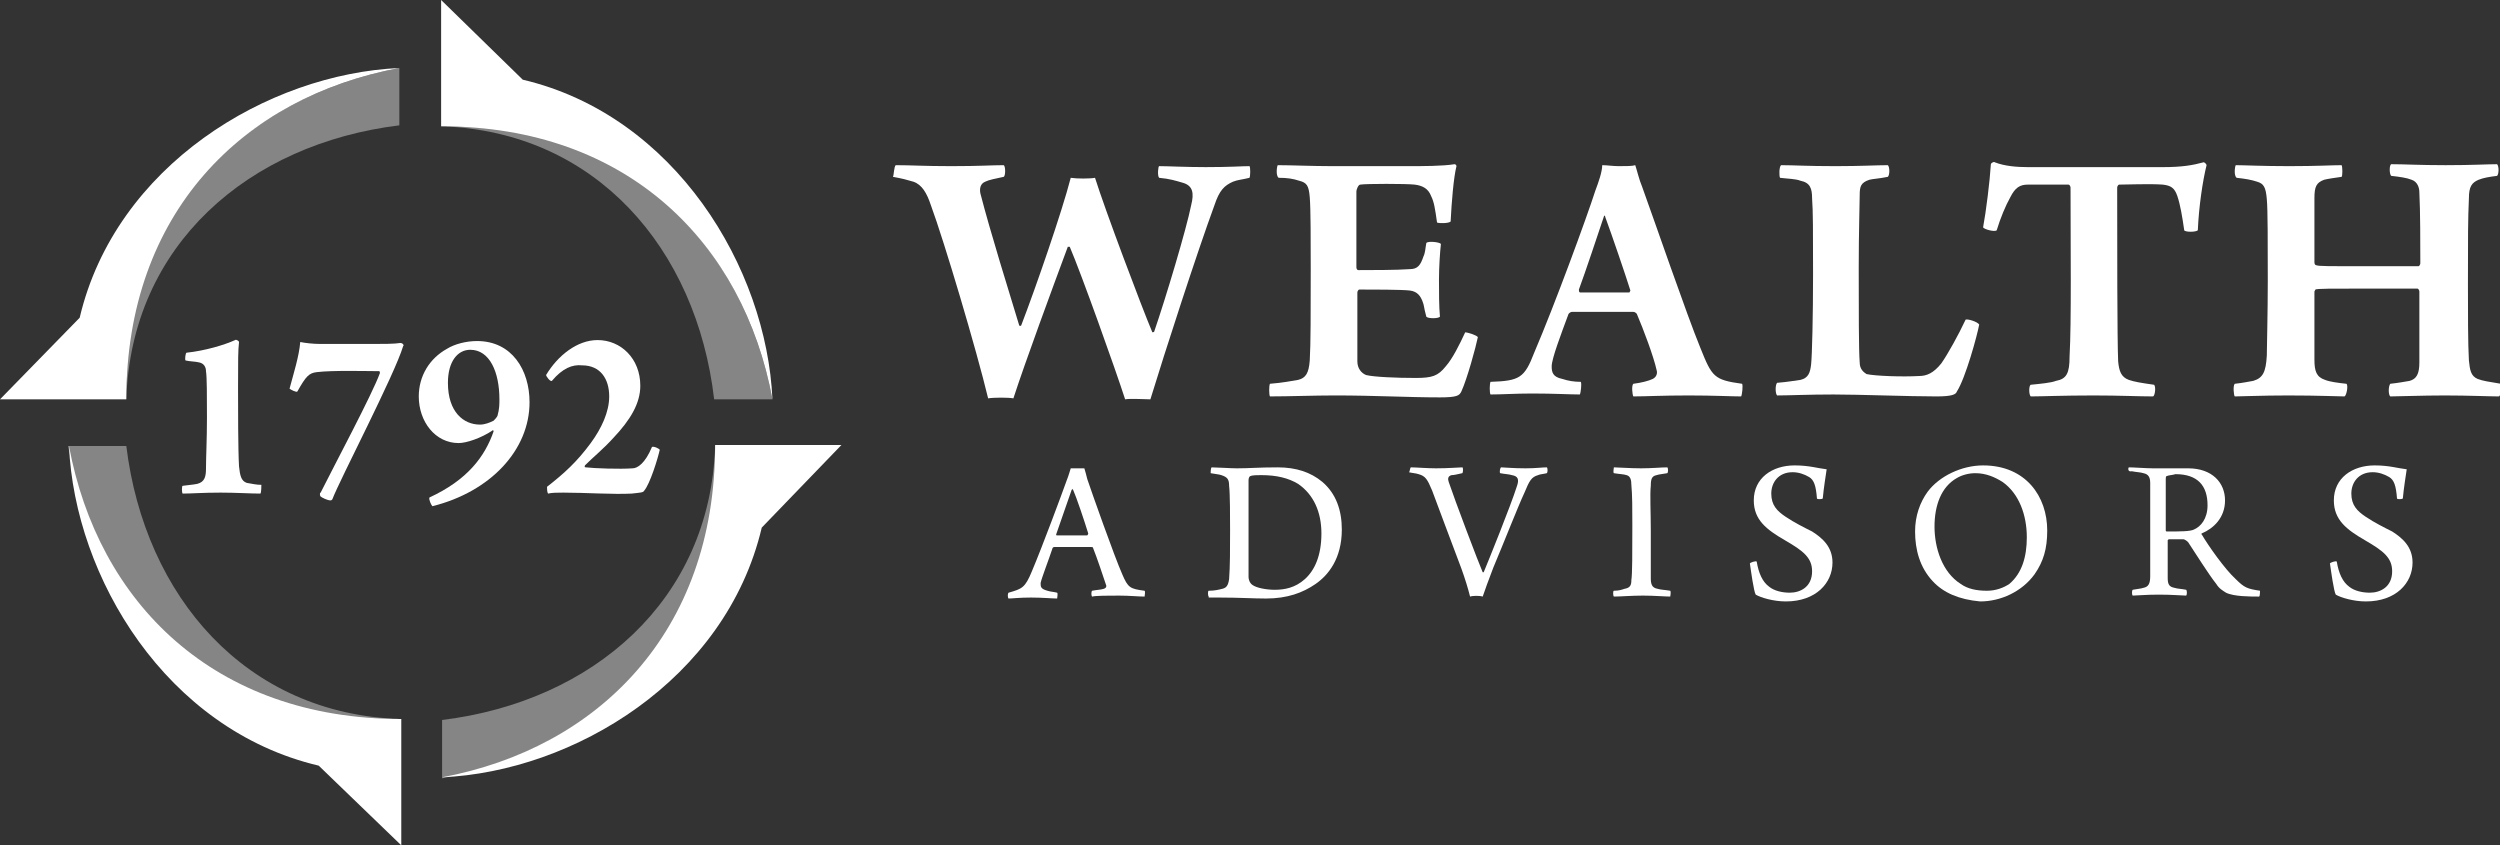
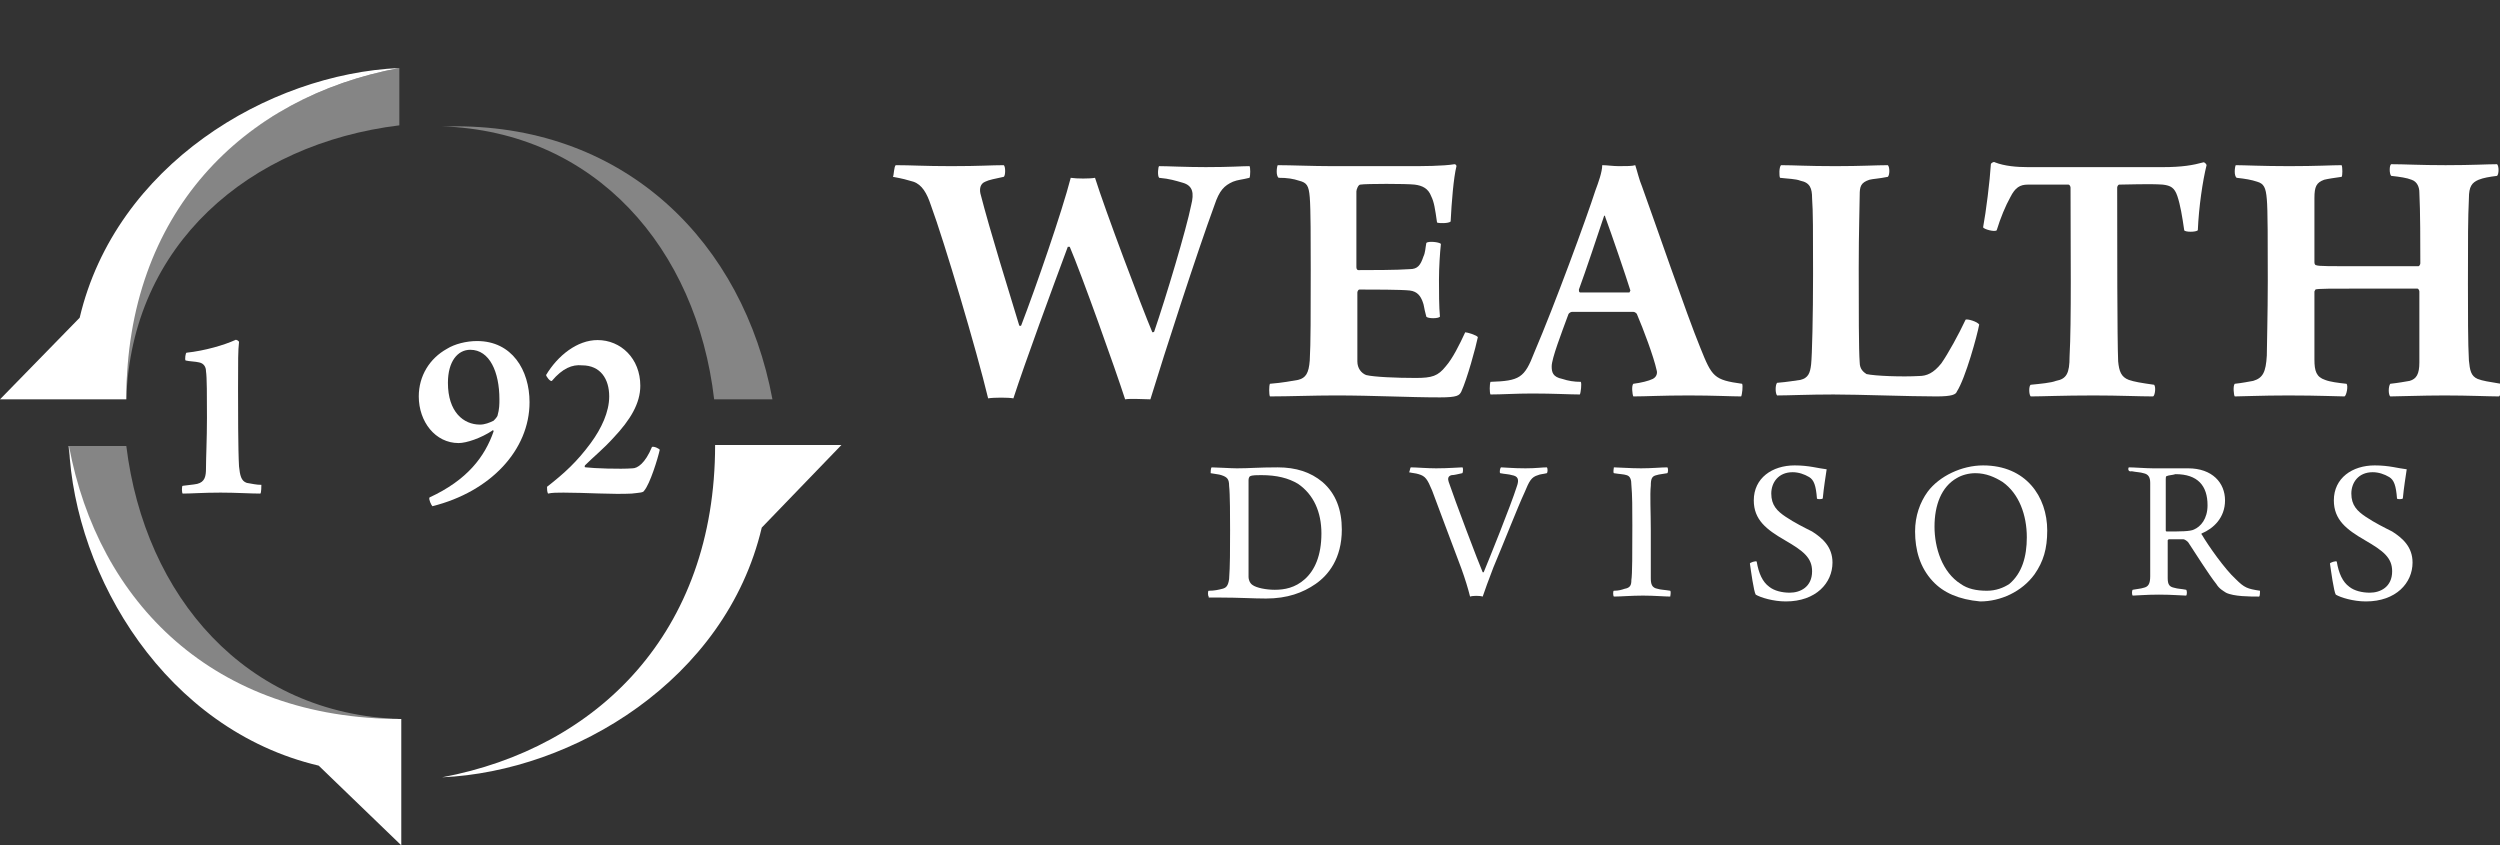
<svg xmlns="http://www.w3.org/2000/svg" version="1.1" id="Layer_1" x="0px" y="0px" width="257.3px" height="87px" viewBox="0 0 257.3 87" style="enable-background:new 0 0 257.3 87;" xml:space="preserve">
  <rect x="0" y="0" width="257.3" height="87" fill="#333333" stroke="none" />
  <style type="text/css">
	.st0{fill:#FFFFFF;}
	.st1{opacity:0.4;fill:#FFFFFF;}
</style>
  <g>
    <g>
      <path class="st0" d="M92.2,17c1.6,0,2.9,0.1,5.7,0.1c3,0,4.1-0.1,5.4-0.1c0.2,0.1,0.2,1.1,0,1.2c-0.9,0.2-1.5,0.3-1.9,0.5    c-0.5,0.2-0.6,0.7-0.5,1.2c1,3.9,3,10.3,4,13.6c0.1,0.1,0.2,0,0.2,0c1.5-3.9,4.2-11.7,5.1-15.2c0.6,0.1,2,0.1,2.5,0    c1,3.2,4.8,13.3,5.9,15.9c0,0,0.2,0,0.2-0.1c1.2-3.5,3.3-10.5,3.8-13c0.3-1.2,0.2-2-0.9-2.3c-0.7-0.2-1.3-0.4-2.4-0.5    c-0.2-0.2-0.1-1.2,0-1.2c0.9,0,2.7,0.1,4.8,0.1c2.6,0,3.7-0.1,4.5-0.1c0.1,0.1,0.1,1,0,1.2c-0.8,0.2-1.2,0.2-1.7,0.4    c-0.9,0.4-1.4,0.9-1.9,2.4c-1.8,4.9-5.1,15.1-6.6,20c-0.5,0-2.1-0.1-2.6,0c-1-3.1-4.5-12.9-5.7-15.7c0,0-0.2,0-0.2,0    c-1.6,4.3-4.4,11.9-5.6,15.6c-0.5-0.1-2-0.1-2.6,0c-1.2-5-4.5-16.1-5.9-19.9c-0.4-1.2-0.9-2.1-1.8-2.4c-0.7-0.2-1-0.3-2.1-0.5    C92,18.1,92,17.1,92.2,17z" />
      <path class="st0" d="M131.5,17c1.4,0,3.6,0.1,5.6,0.1h7.8c1.5,0,3.6,0,4.8-0.2c0.1,0,0.2,0.1,0.2,0.2c-0.3,1.2-0.5,3.7-0.6,5.7    c-0.2,0.2-1.2,0.2-1.4,0.1c-0.2-1.4-0.3-2.1-0.6-2.7c-0.3-0.8-0.9-1.1-1.7-1.2c-0.9-0.1-5-0.1-5.6,0c-0.2,0-0.4,0.5-0.4,0.7    c0,2.4,0,5.4,0,7.8c0,0.2,0.1,0.3,0.2,0.3c1.2,0,4,0,5.3-0.1c0.8,0,1.1-0.4,1.4-1.3c0.2-0.4,0.2-0.9,0.3-1.4    c0.2-0.2,1.3-0.1,1.5,0.1c-0.1,0.9-0.2,2.4-0.2,3.7c0,1.2,0,2.8,0.1,3.8c-0.2,0.2-1.2,0.2-1.4,0c-0.3-1.1-0.2-1.1-0.4-1.6    c-0.2-0.5-0.5-1-1.3-1.1c-0.9-0.1-3.9-0.1-5.2-0.1c-0.1,0-0.2,0.2-0.2,0.3c0,2.2,0,5.3,0,7.1c0,0.7,0.4,1.2,0.9,1.4    c0.8,0.2,3.1,0.3,5.1,0.3c1.7,0,2.3-0.2,3.1-1.2c0.7-0.8,1.4-2.2,2-3.5c0.2,0,1.2,0.3,1.3,0.5c-0.2,1-1.1,4.3-1.7,5.6    c-0.2,0.4-0.4,0.6-2.2,0.6c-3.3,0-6.7-0.2-10.8-0.2c-2.2,0-4.7,0.1-6.7,0.1c-0.1-0.2-0.1-1.1,0-1.3c1.3-0.1,2.3-0.3,2.9-0.4    c0.8-0.2,1.1-0.7,1.2-2c0.1-1.7,0.1-4.9,0.1-9.3c0-3.1,0-6.3-0.1-7.5c-0.1-1.2-0.3-1.5-1.1-1.7c-0.6-0.2-1.2-0.3-2.1-0.3    C131.3,18.1,131.4,17.2,131.5,17z" />
      <path class="st0" d="M157.9,36.3c2.1-4.9,5.4-13.9,6.3-16.7c0.3-0.8,0.7-1.9,0.7-2.6c0.5,0,1.1,0.1,1.7,0.1c0.8,0,1.4,0,1.7-0.1    c0.2,0.6,0.4,1.5,0.7,2.2c1.2,3.3,4.6,13.2,6,16.6c1.2,3,1.4,3.3,4.3,3.7c0.1,0.2,0,1.1-0.1,1.3c-1,0-2.8-0.1-5.4-0.1    c-2.8,0-4.4,0.1-5.7,0.1c-0.1-0.2-0.2-1.1,0-1.3c0.8-0.1,1.6-0.3,2-0.5c0.4-0.2,0.5-0.6,0.4-0.9c-0.3-1.4-1.4-4.3-2-5.7    c0-0.1-0.2-0.3-0.4-0.3c-0.6,0-1.9,0-3.2,0c-1.8,0-2.6,0-3.1,0c-0.2,0-0.4,0.2-0.4,0.3c-0.7,1.9-1.7,4.5-1.7,5.3    c0,0.6,0.1,1.1,1.1,1.3c0.6,0.2,1.2,0.3,1.9,0.3c0.1,0.2,0,1.1-0.1,1.3c-1,0-2.7-0.1-4.9-0.1c-1.7,0-3.1,0.1-4.3,0.1    c-0.1-0.2-0.1-1,0-1.3C156.4,39.2,156.9,38.9,157.9,36.3z M165.1,22.2c-0.7,2.1-1.9,5.7-2.6,7.6c0,0.2,0,0.2,0.1,0.3    c0.4,0,1.3,0,2.5,0c1.2,0,2.2,0,2.6,0c0,0,0.1-0.2,0.1-0.2c-0.5-1.6-1.9-5.7-2.6-7.6C165.2,22.2,165.2,22.2,165.1,22.2z" />
      <path class="st0" d="M183.3,17c1.4,0,2.6,0.1,5.6,0.1c2.7,0,4.2-0.1,5.4-0.1c0.2,0.2,0.2,1,0,1.2c-1,0.2-1.5,0.2-1.9,0.3    c-0.9,0.3-1,0.7-1,1.6c0,0.9-0.1,3.7-0.1,7.5c0,4.2,0,8.5,0.1,9.7c0,0.7,0.4,1,0.7,1.2c0.9,0.2,3.7,0.3,5.4,0.2    c0.8,0,1.5-0.3,2.3-1.3c0.7-1,1.8-3,2.5-4.5c0.2-0.1,1.2,0.2,1.4,0.5c-0.2,1.1-1.4,5.5-2.3,6.9c-0.1,0.3-0.5,0.5-2.1,0.5    c-2.9,0-7.9-0.2-10.6-0.2c-2.6,0-4.6,0.1-5.8,0.1c-0.2-0.2-0.2-1.1,0-1.3c1.2-0.1,1.6-0.2,2.4-0.3c0.8-0.2,1-0.7,1.1-1.6    c0.1-0.9,0.2-5,0.2-9.3c0-4.3,0-6.5-0.1-7.8c0-1-0.2-1.6-1.2-1.8c-0.5-0.2-1.3-0.2-2.1-0.3C183.1,18.1,183.1,17.2,183.3,17z" />
      <path class="st0" d="M221.6,40.8c-1.4,0-3.5-0.1-6.1-0.1c-3.3,0-5.3,0.1-6.5,0.1c-0.2-0.2-0.2-1.1,0-1.2c1-0.1,2.1-0.2,2.6-0.4    c1.1-0.2,1.4-0.8,1.4-2.5c0.2-3.6,0.1-11.2,0.1-17.4c0-0.1-0.1-0.3-0.2-0.3c-0.7,0-3.1,0-4.2,0c-0.8,0-1.3,0.3-1.8,1.3    c-0.5,0.9-1,2.1-1.4,3.4c-0.2,0.2-1.3-0.1-1.4-0.3c0.3-1.6,0.7-4.8,0.8-6.5c0-0.1,0.3-0.3,0.4-0.2c1,0.4,2.3,0.5,3.4,0.5h13.9    c2,0,3.1-0.2,4.2-0.5c0.1,0,0.3,0.2,0.3,0.3c-0.4,1.6-0.8,4.3-0.9,6.7c-0.2,0.2-1.3,0.2-1.4,0c-0.2-1.4-0.4-2.6-0.7-3.5    c-0.3-0.9-0.7-1.1-1.5-1.2c-1.3-0.1-3.8,0-4.5,0c-0.1,0-0.2,0.2-0.2,0.3c0,5.6,0,15.6,0.1,17.9c0.1,1,0.3,1.6,1.1,1.9    c0.6,0.2,1.2,0.3,2.6,0.5C221.9,39.8,221.8,40.7,221.6,40.8z" />
      <path class="st0" d="M230.1,17c0.9,0,2.7,0.1,5.5,0.1c2.9,0,4.4-0.1,5.4-0.1c0.1,0.2,0.1,1.1,0,1.2c-0.7,0.1-1.4,0.2-1.8,0.3    c-0.8,0.3-1,0.7-1,1.9c0,1.7,0,4,0,6.6c0,0.2,0.1,0.3,0.2,0.3c0.3,0.1,0.9,0.1,5.6,0.1c3,0,4.4,0,4.9,0c0.1,0,0.2-0.2,0.2-0.3    c0-1.9,0-5.4-0.1-7.3c0-0.5-0.2-1.1-0.8-1.3c-0.5-0.2-1.2-0.3-2.1-0.4c-0.2-0.2-0.2-1.1,0-1.2c1.4,0,2.9,0.1,5.6,0.1    c2.8,0,4.3-0.1,5.3-0.1c0.2,0.2,0.2,1,0,1.2c-0.8,0.1-1.4,0.2-1.9,0.4c-0.7,0.3-1,0.7-1,1.9c-0.1,2.2-0.1,4-0.1,8.8    c0,2.8,0,6.3,0.1,7.9c0.1,1,0.2,1.6,0.9,1.9c0.5,0.2,1.2,0.3,2.4,0.5c0.1,0.2,0,1.2-0.2,1.3c-1,0-3.1-0.1-5.6-0.1    c-2.4,0-4.7,0.1-5.6,0.1c-0.2-0.2-0.2-1,0-1.3c0.9-0.1,1.4-0.2,2-0.3c0.7-0.2,1-0.7,1-1.9c0-1.6,0-4.8,0-7.3    c0-0.1-0.1-0.3-0.2-0.3c-0.7,0-3.1,0-5,0c-4,0-5.3,0-5.5,0.1c0,0-0.1,0.2-0.1,0.2c0,2.3,0,5.6,0,7c0,1.2,0.2,1.8,1.1,2.1    c0.5,0.2,1.3,0.3,2.2,0.4c0.2,0.2,0,1.2-0.2,1.3c-0.7,0-2.6-0.1-5.8-0.1c-2.8,0-4.7,0.1-5.5,0.1c-0.1-0.1-0.2-1.1,0-1.3    c0.9-0.1,1.3-0.2,1.9-0.3c1-0.3,1.3-0.9,1.4-2.6c0-0.8,0.1-4.3,0.1-7.7c0-3.8,0-7.4-0.1-8.4c-0.1-1.2-0.3-1.6-1-1.8    c-0.6-0.2-1.2-0.3-2.1-0.4C229.9,18.1,230,17.2,230.1,17z" />
    </g>
  </g>
  <g>
    <g>
-       <path class="st0" d="M106.2,58.8c1.1-2.6,3.1-8,3.6-9.4c0.2-0.5,0.3-0.9,0.4-1.2c0.1,0,0.3,0,0.7,0c0.4,0,0.6,0,0.7,0    c0.1,0.3,0.2,0.7,0.3,1.1c0.4,1.2,2.8,8,3.6,9.8c0.6,1.4,0.8,1.5,2.3,1.7c0.1,0.1,0,0.5,0,0.6c-0.6,0-1.6-0.1-2.6-0.1    c-1.1,0-2.4,0-2.8,0.1c-0.1-0.1-0.1-0.5,0-0.6c0.5-0.1,0.9-0.1,1.2-0.2c0.3-0.1,0.3-0.3,0.2-0.5c-0.3-0.9-0.9-2.7-1.3-3.7    c0-0.1-0.1-0.1-0.2-0.1c-0.3,0-1.1,0-2,0c-1.4,0-1.5,0-1.8,0c-0.1,0-0.2,0.1-0.2,0.2c-0.4,1.2-1.1,3-1.2,3.5c0,0.4,0,0.6,0.7,0.8    c0.3,0.1,0.6,0.1,1,0.2c0.1,0.1,0,0.5,0,0.6c-0.5,0-1.5-0.1-2.7-0.1c-1.2,0-1.9,0.1-2.3,0.1c-0.1-0.1-0.1-0.5,0-0.6    C105.2,60.6,105.5,60.5,106.2,58.8z M110.3,50.4c-0.4,1.1-1.2,3.5-1.6,4.6c0,0.1,0,0.1,0.1,0.1c0.2,0,0.9,0,1.7,0    c0.5,0,1.2,0,1.4,0c0,0,0.1-0.1,0.1-0.2c-0.4-1.3-1.2-3.7-1.6-4.6C110.4,50.4,110.3,50.4,110.3,50.4z" />
      <path class="st0" d="M124.4,61.4c-0.1-0.1-0.1-0.6,0-0.6c0.6,0,1-0.1,1.4-0.2c0.4-0.1,0.6-0.3,0.7-1c0.1-1.3,0.1-3.1,0.1-5    c0-1.3,0-3.8-0.1-4.6c0-0.7-0.2-0.9-0.8-1.1c-0.3-0.1-0.6-0.1-1.1-0.2c0-0.1,0-0.5,0.1-0.6c0.5,0,2,0.1,2.6,0.1    c1.3,0,2.2-0.1,4.2-0.1c1.9,0,3.4,0.5,4.6,1.5c1.4,1.2,2,2.9,2,4.9c0,3-1.4,4.7-2.7,5.6c-1.3,0.9-2.9,1.5-5.1,1.5    c-1.3,0-2.8-0.1-4.7-0.1H124.4z M128.9,60.2c0.4,0.3,1.4,0.5,2.3,0.5c1,0,2.1-0.2,3.1-1.1c1-0.9,1.7-2.4,1.7-4.7    c0-2.2-0.8-4-2.4-5.1c-1-0.6-2.2-0.9-3.8-0.9c-0.4,0-0.9,0-1.1,0.1c-0.1,0-0.2,0.2-0.2,0.4c0,0.5,0,3.4,0,5.2c0,1.9,0,4.3,0,4.8    C128.5,59.6,128.6,60,128.9,60.2z" />
      <path class="st0" d="M145.2,48.1c0.5,0,1.7,0.1,2.6,0.1c1.3,0,2.4-0.1,2.7-0.1c0.1,0,0.1,0.5,0,0.6c-0.5,0.1-0.8,0.2-1.1,0.2    c-0.4,0.1-0.4,0.4-0.3,0.7c0.6,1.8,3.1,8.4,3.5,9.3c0,0,0.1,0,0.1,0c0.5-1.2,2.8-6.9,3.4-8.8c0.3-0.8,0.1-1.1-0.5-1.2    c-0.3-0.1-0.7-0.1-1.2-0.2c-0.1-0.1,0-0.6,0.1-0.6c0.3,0,1.2,0.1,2.5,0.1c1.1,0,1.7-0.1,2.2-0.1c0.1,0.1,0.1,0.5,0,0.6    c-0.4,0.1-0.7,0.1-0.9,0.2c-0.7,0.2-0.9,0.6-1.4,1.8c-0.7,1.5-2.1,5.1-3.2,7.7c-0.5,1.3-0.9,2.4-1.1,3c-0.3-0.1-1-0.1-1.3,0    c-0.2-0.8-0.5-1.8-0.9-2.9c-1.1-2.9-2.4-6.4-3-8c-0.5-1.2-0.7-1.5-1.4-1.7c-0.3-0.1-0.6-0.1-1-0.2    C145.1,48.6,145.1,48.2,145.2,48.1z" />
      <path class="st0" d="M166.1,48.1c0.4,0,1.7,0.1,2.8,0.1c1.1,0,2.1-0.1,2.7-0.1c0.1,0.1,0.1,0.5,0,0.6c-0.5,0.1-0.8,0.1-1.1,0.2    c-0.5,0.1-0.6,0.4-0.6,1.1c-0.1,0.9,0,2.7,0,4.6c0,2.1,0,4.2,0,4.9c0,0.6,0.1,1,0.7,1.1c0.3,0.1,0.7,0.1,1.3,0.2    c0.1,0.1,0,0.6,0,0.6c-0.5,0-1.7-0.1-2.8-0.1c-1.2,0-2.3,0.1-3,0.1c-0.1-0.1-0.1-0.6,0-0.6c0.5,0,0.8-0.1,1.1-0.2    c0.6-0.1,0.7-0.4,0.7-0.9c0.1-0.6,0.1-2.8,0.1-5.6c0-1.8,0-3.1-0.1-4.2c0-0.5-0.1-0.9-0.5-1c-0.3-0.1-0.7-0.1-1.3-0.2    C166,48.6,166.1,48.2,166.1,48.1z" />
      <path class="st0" d="M182.1,60.4c0.5,0.4,1.3,0.6,2.1,0.6c1.1,0,2.3-0.6,2.3-2.2c0-1.4-0.9-2.1-2.8-3.2c-1.9-1.1-3.2-2.1-3.2-4.1    c0-2.3,1.9-3.6,4.2-3.6c1.5,0,2.4,0.3,3.3,0.4c-0.1,0.7-0.3,1.9-0.4,3c-0.1,0.1-0.6,0.1-0.6,0c-0.1-1.3-0.3-1.9-0.8-2.2    c-0.5-0.3-1.1-0.5-1.7-0.5c-1.5,0-2.2,1.1-2.2,2.2c0,1.2,0.6,1.8,1.5,2.4c0.9,0.6,1.9,1.1,2.7,1.5c1.1,0.7,2.1,1.6,2.1,3.2    c0,2.1-1.7,4-4.8,4c-1.3,0-2.6-0.4-3.1-0.7c-0.2-0.3-0.5-2.5-0.6-3.2c0-0.1,0.6-0.3,0.7-0.2C181,59,181.4,59.9,182.1,60.4z" />
      <path class="st0" d="M198.9,59.8c-1.3-1.4-1.8-3.2-1.8-5.1c0-1.6,0.5-3,1.3-4.1c1.2-1.6,3.5-2.7,5.7-2.7c4.4,0,6.6,3.2,6.6,6.7    c0,1.9-0.4,3.2-1.3,4.5c-1.3,1.8-3.5,2.8-5.6,2.8C201.6,61.7,200,61,198.9,59.8z M206.8,60.1c1.3-1.1,1.8-2.8,1.8-4.8    c0-2.3-0.8-4.5-2.5-5.7c-0.8-0.5-1.7-0.9-2.8-0.9c-0.7,0-1.4,0.2-1.9,0.5c-1.6,0.9-2.3,2.8-2.3,5c0,2.2,0.8,4.7,2.7,5.9    c0.7,0.5,1.6,0.7,2.7,0.7C205.4,60.8,206.2,60.5,206.8,60.1z" />
      <path class="st0" d="M219.1,48.1c0.5,0,1.8,0.1,2.5,0.1c1.6,0,2.7,0,3.6,0c2.5,0,3.8,1.5,3.8,3.3c0,1.8-1.2,2.9-2.4,3.4    c0,0-0.1,0.1,0,0.1c0.7,1.2,2.4,3.6,3.5,4.6c0.9,0.9,1.2,1,2.5,1.2c0,0.1,0,0.6-0.1,0.6c-0.9,0-2.6,0-3.4-0.4    c-0.3-0.2-0.7-0.4-1-0.9c-0.8-1-2.1-3.1-2.9-4.3c-0.2-0.2-0.4-0.3-0.5-0.3c-0.3,0-1.2,0-1.5,0c0,0-0.1,0.1-0.1,0.1    c0,1.2,0,3.2,0,3.9c0,0.7,0.2,0.9,0.7,1c0.3,0.1,0.7,0.1,1.2,0.2c0.1,0.1,0.1,0.5,0,0.6c-0.4,0-1.4-0.1-2.8-0.1    c-1.4,0-2.3,0.1-2.7,0.1c-0.1-0.1-0.1-0.5,0-0.6c0.5-0.1,0.8-0.1,1.1-0.2c0.5-0.1,0.7-0.4,0.7-1.2c0-0.5,0-3.4,0-4.6    c0-2.2,0-4.3,0-5c0-0.6-0.2-0.9-0.7-1c-0.3-0.1-0.7-0.1-1.2-0.2C219,48.6,219,48.2,219.1,48.1z M223,49c-0.1,0-0.1,0.2-0.1,0.3    c0,0.7,0,3.6,0,5.3c0,0,0,0.1,0.1,0.1c1.4,0,2.4,0,2.8-0.2c0.7-0.3,1.4-1.1,1.4-2.5c0-2-1-3.2-3.3-3.2    C223.6,48.9,223.2,48.9,223,49z" />
      <path class="st0" d="M241.8,60.4c0.5,0.4,1.3,0.6,2.1,0.6c1.1,0,2.3-0.6,2.3-2.2c0-1.4-0.9-2.1-2.8-3.2c-1.9-1.1-3.2-2.1-3.2-4.1    c0-2.3,1.9-3.6,4.2-3.6c1.5,0,2.4,0.3,3.3,0.4c-0.1,0.7-0.3,1.9-0.4,3c-0.1,0.1-0.6,0.1-0.6,0c-0.1-1.3-0.3-1.9-0.8-2.2    c-0.5-0.3-1.1-0.5-1.7-0.5c-1.5,0-2.2,1.1-2.2,2.2c0,1.2,0.6,1.8,1.5,2.4c0.9,0.6,1.9,1.1,2.7,1.5c1.1,0.7,2.1,1.6,2.1,3.2    c0,2.1-1.7,4-4.8,4c-1.3,0-2.6-0.4-3.1-0.7c-0.2-0.3-0.5-2.5-0.6-3.2c0-0.1,0.6-0.3,0.7-0.2C240.7,59,241.1,59.9,241.8,60.4z" />
    </g>
  </g>
  <g>
-     <path class="st0" d="M79.5,41.1c-0.6-13.5-10-29.2-25.7-32.9L45.4,0v13c0.5,0-0.5,0,0,0C64.6,13,76.5,25,79.5,41.1z" />
    <path class="st0" d="M45.4,13" />
  </g>
  <path class="st1" d="M73.5,41.1h6C76.5,25,64.5,13,46.9,13c-0.5,0-1,0-1.5,0v0C61.3,13.5,71.7,25.6,73.5,41.1z" />
  <g>
    <path class="st0" d="M41.1,7c-13.5,0.6-29.2,10-32.9,25.7L0,41.1h13c0-0.5,0,0.5,0,0C13,21.9,25,10,41.1,7z" />
    <path class="st0" d="M13,41.1" />
  </g>
  <path class="st1" d="M41.1,12.9V7C25,10,13,22,13,39.6c0,0.5,0,1,0,1.5h0C13.5,25.2,25.6,14.8,41.1,12.9z" />
  <g>
    <path class="st0" d="M7.1,45.9c0.6,13.5,10,29.2,25.7,32.9l8.5,8.2V74c-0.5,0,0.5,0,0,0C22,74,10.1,62,7.1,45.9z" />
    <path class="st0" d="M41.2,74" />
  </g>
  <path class="st1" d="M13,45.9h-6C10.1,62,22.1,74,39.7,74c0.5,0,1,0,1.5,0v0C25.3,73.5,14.9,61.4,13,45.9z" />
  <g>
    <path class="st0" d="M45.5,80c13.5-0.6,29.2-10,32.9-25.7l8.2-8.5h-13c0,0.5,0-0.5,0,0C73.6,65.1,61.5,77,45.5,80z" />
    <path class="st0" d="M73.6,45.9" />
  </g>
-   <path class="st1" d="M45.5,74.1v6C61.5,77,73.6,65,73.6,47.4c0-0.5,0-1,0-1.5h0C73.1,61.8,61,72.2,45.5,74.1z" />
  <g>
    <g>
      <path class="st0" d="M26.8,50.8c-1,0-2.5-0.1-4.1-0.1c-1.8,0-3,0.1-3.9,0.1c-0.1-0.1-0.1-0.8,0-0.8c0.7-0.1,1-0.1,1.5-0.2    c0.8-0.2,0.9-0.8,0.9-1.6c0-1.1,0.1-3,0.1-5.2c0-2.2,0-4.2-0.1-4.8c0-0.4-0.2-0.8-0.7-0.9c-0.4-0.1-1-0.1-1.4-0.2    c-0.1-0.1,0-0.8,0.1-0.8c1.9-0.2,3.9-0.8,5-1.3c0.1-0.1,0.4,0.1,0.4,0.2c-0.1,0.9-0.1,1.8-0.1,4.8c0,1.9,0,6.3,0.1,8    c0.1,0.9,0.2,1.5,0.8,1.7c0.6,0.1,1,0.2,1.5,0.2C26.9,50,26.9,50.7,26.8,50.8z" />
-       <path class="st0" d="M41.5,35.6c-0.9,3-6.5,13.7-7.3,15.8c-0.1,0.1-0.1,0.1-0.2,0.1c-0.3,0-0.9-0.3-1-0.4c-0.1-0.1-0.1-0.4,0-0.4    c1.4-2.8,5.3-10.1,6.1-12.3c0-0.1,0-0.2-0.1-0.2c-1.1,0-4.8-0.1-6.4,0.1c-0.8,0.1-1.1,0.4-2,2c-0.1,0.1-0.7-0.2-0.8-0.3    c0.4-1.5,1-3.4,1.1-4.8c0.5,0.1,1.3,0.2,2.1,0.2h5.4c1,0,2.2,0,2.8-0.1C41.5,35.3,41.6,35.6,41.5,35.6z" />
      <path class="st0" d="M44.2,51.2c3.9-1.8,5.7-4.2,6.6-6.8c0-0.1-0.1-0.2-0.1-0.1c-1.2,0.8-2.7,1.3-3.5,1.3c-2.4,0-4.1-2.2-4.1-4.8    c0-2.1,1.1-3.9,2.9-4.9c0.8-0.5,2-0.8,3.1-0.8c3.6,0,5.4,3,5.4,6.3c0,4.9-4,9.2-10,10.7C44.4,52,44.1,51.4,44.2,51.2z M46.1,39.4    c0,3,1.6,4.3,3.3,4.3c0.5,0,1-0.2,1.4-0.4c0.1-0.1,0.3-0.3,0.4-0.5c0.2-0.7,0.2-1.2,0.2-1.7c0-2.8-1-5.1-3-5.1    C47.1,36,46.1,37.2,46.1,39.4z" />
      <path class="st0" d="M56.8,39.2c-0.2,0.1-0.6-0.5-0.6-0.6c1.2-2,3.2-3.6,5.3-3.6c2.4,0,4.4,1.9,4.4,4.7c0,1.8-1,3.5-2.8,5.4    c-1.1,1.2-2,1.9-2.9,2.8c0,0.1-0.1,0.2,0.1,0.2c0.8,0.1,3.5,0.2,4.8,0.1c0.5,0,1.3-0.5,2-2.2c0.2-0.1,0.8,0.2,0.8,0.3    c-0.2,0.9-1,3.5-1.6,4.2c-0.1,0.2-0.4,0.2-1.3,0.3c-1.9,0.1-4.8-0.1-7-0.1c-0.6,0-1.2,0-1.6,0.1c-0.1-0.2-0.1-0.5-0.1-0.7    c1.8-1.4,3.1-2.6,4.5-4.5c1.1-1.5,1.9-3.2,1.9-4.8c0-1.8-0.9-3.2-2.8-3.2C58.9,37.5,57.9,37.9,56.8,39.2z" />
    </g>
  </g>
</svg>